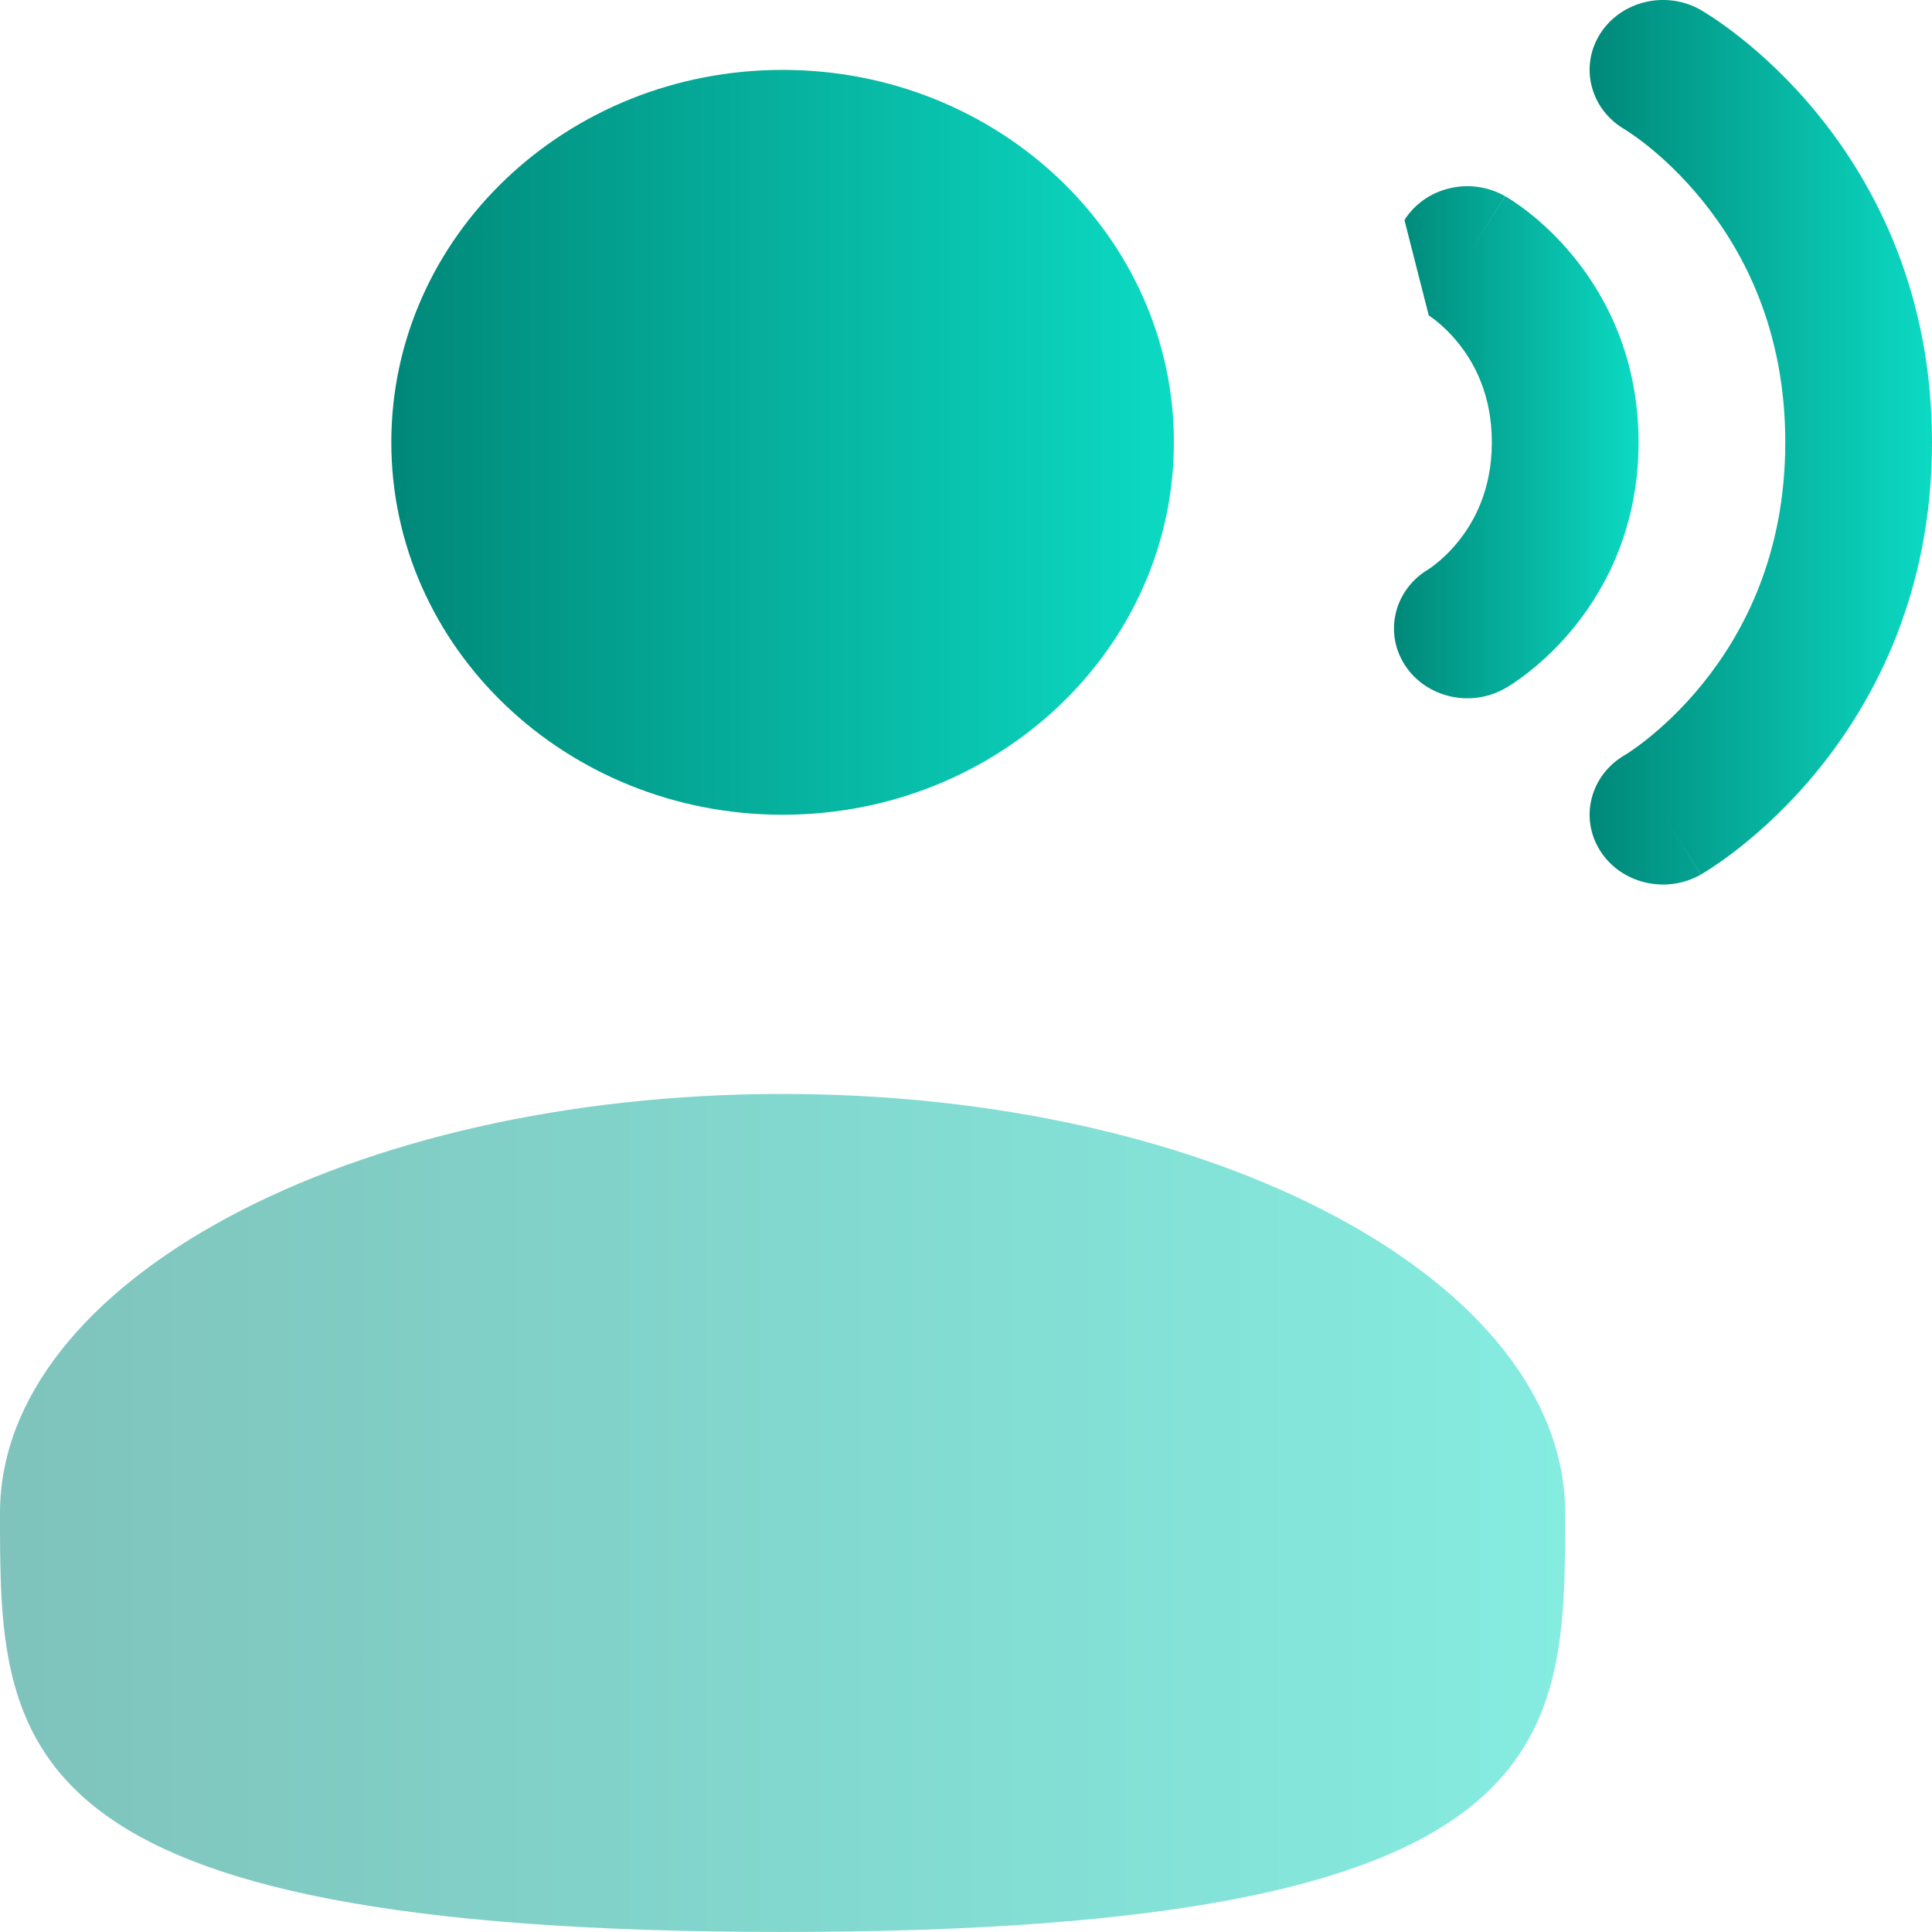
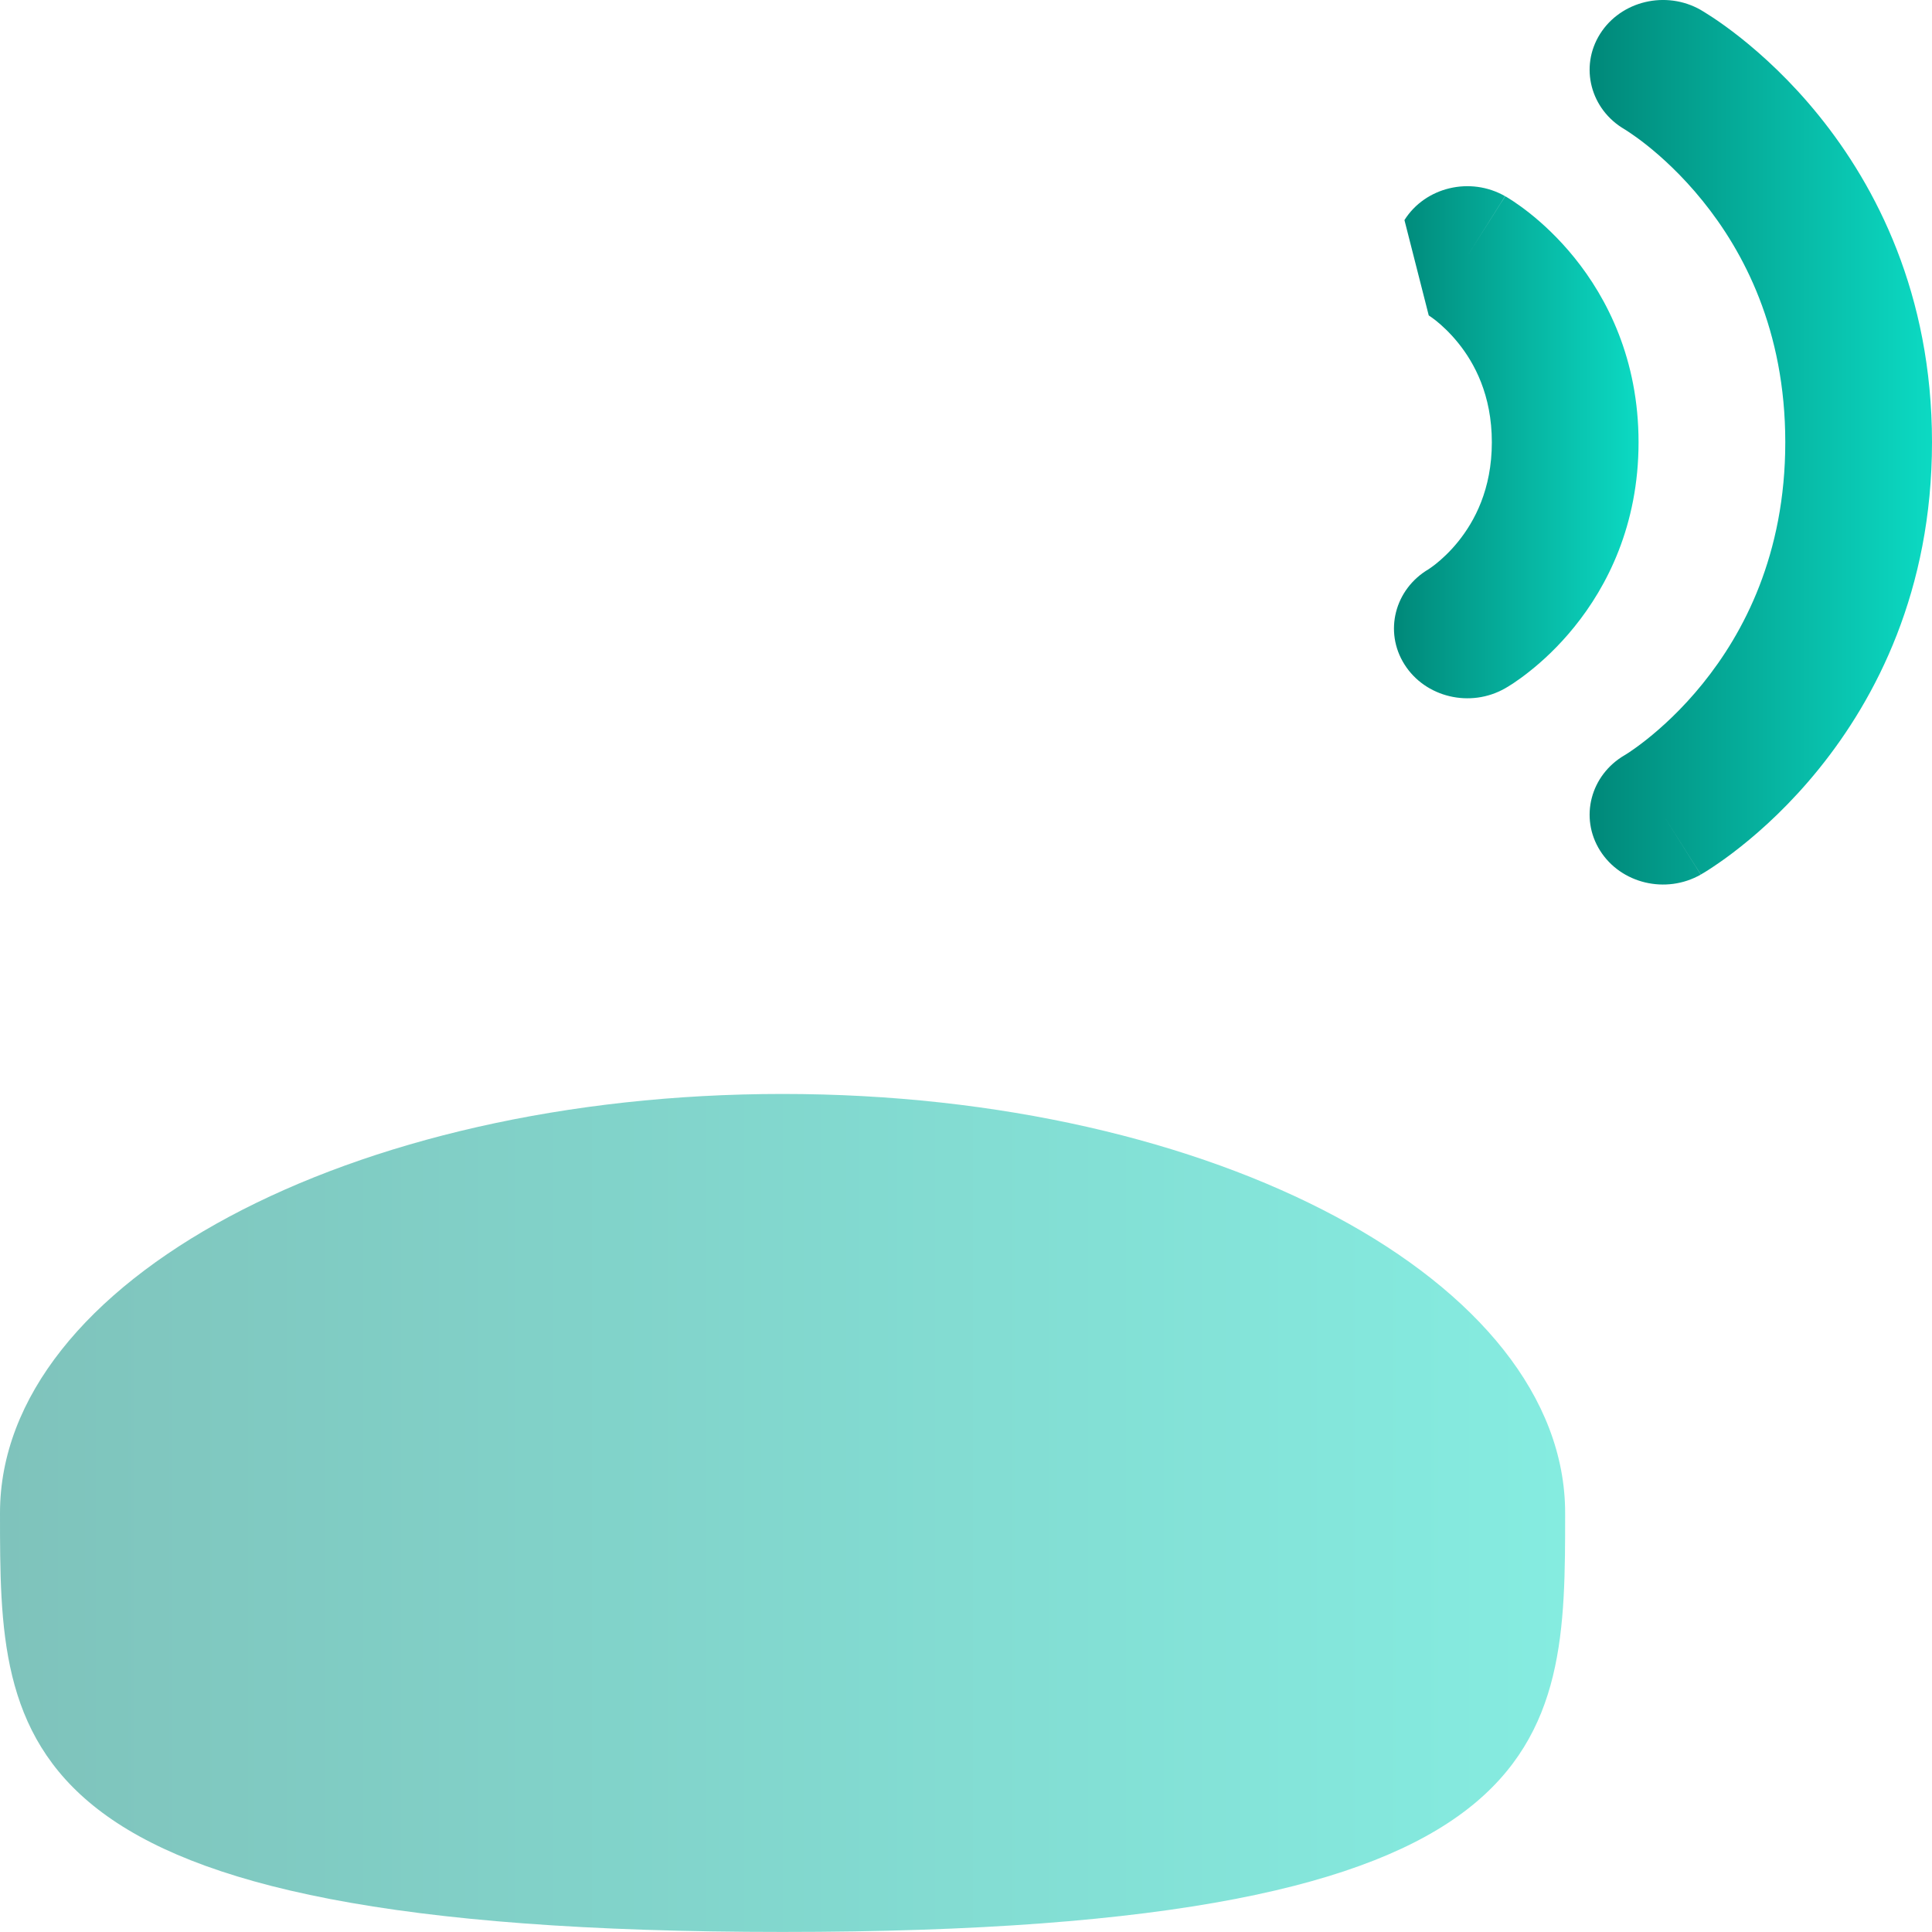
<svg xmlns="http://www.w3.org/2000/svg" width="35" height="35" viewBox="0 0 35 35" fill="none">
  <path d="M28.987 0.614C29.365 0.015 30.181 -0.179 30.811 0.18L30.127 1.265C30.811 0.18 30.811 0.18 30.811 0.18L30.813 0.182L30.816 0.183L30.822 0.187L30.839 0.197C30.852 0.205 30.869 0.215 30.888 0.227C30.927 0.251 30.979 0.284 31.041 0.325C31.166 0.408 31.334 0.527 31.531 0.683C31.925 0.996 32.44 1.462 32.952 2.096C33.985 3.374 35 5.326 35 8.012C35 10.699 33.985 12.65 32.952 13.928C32.44 14.562 31.925 15.029 31.531 15.341C31.334 15.498 31.166 15.616 31.041 15.699C30.979 15.741 30.927 15.774 30.888 15.798C30.878 15.804 30.869 15.809 30.861 15.814C30.853 15.819 30.846 15.823 30.839 15.827L30.822 15.837L30.816 15.841L30.813 15.843C30.813 15.843 30.811 15.844 30.127 14.759L30.811 15.844C30.181 16.203 29.365 16.009 28.987 15.41C28.611 14.813 28.812 14.04 29.435 13.679L29.445 13.673C29.458 13.665 29.482 13.65 29.517 13.627C29.586 13.581 29.695 13.504 29.83 13.397C30.101 13.182 30.472 12.848 30.845 12.386C31.585 11.471 32.342 10.049 32.342 8.012C32.342 5.976 31.585 4.554 30.845 3.639C30.472 3.177 30.101 2.842 29.83 2.627C29.695 2.52 29.586 2.444 29.517 2.398C29.482 2.375 29.458 2.359 29.445 2.351L29.435 2.345C28.812 1.984 28.611 1.211 28.987 0.614Z" fill="url(#paint0_linear_11086_2881)" />
-   <path d="M14.177 14.76C18.092 14.76 21.266 11.739 21.266 8.013C21.266 4.286 18.092 1.266 14.177 1.266C10.262 1.266 7.089 4.286 7.089 8.013C7.089 11.739 10.262 14.76 14.177 14.76Z" fill="url(#paint1_linear_11086_2881)" />
  <path d="M27.266 3.554C26.637 3.194 25.82 3.388 25.443 3.987L25.883 5.714L25.896 5.723C25.917 5.737 25.956 5.764 26.009 5.805C26.113 5.888 26.263 6.023 26.415 6.211C26.711 6.577 27.026 7.156 27.026 8.012C27.026 8.868 26.711 9.446 26.415 9.813C26.263 10.001 26.113 10.135 26.009 10.218C25.956 10.26 25.917 10.287 25.896 10.301L25.883 10.31C25.266 10.673 25.068 11.442 25.443 12.036C25.82 12.635 26.637 12.829 27.266 12.47L26.582 11.385C27.266 12.47 27.266 12.47 27.266 12.47L27.269 12.469L27.271 12.467L27.277 12.464L27.29 12.456L27.324 12.436C27.35 12.42 27.383 12.399 27.421 12.374C27.497 12.323 27.596 12.253 27.71 12.162C27.938 11.982 28.231 11.716 28.522 11.355C29.112 10.626 29.684 9.517 29.684 8.012C29.684 6.506 29.112 5.398 28.522 4.668C28.231 4.308 27.938 4.042 27.71 3.861C27.596 3.771 27.497 3.701 27.421 3.65C27.383 3.625 27.35 3.604 27.324 3.588L27.29 3.567L27.277 3.56L27.271 3.556L27.269 3.555C27.269 3.555 27.266 3.554 26.582 4.638L27.266 3.554Z" fill="url(#paint2_linear_11086_2881)" />
  <path opacity="0.5" d="M0 27.409C0 31.601 0 34.999 14.177 34.999C28.354 34.999 28.354 31.601 28.354 27.409C28.354 23.217 22.007 19.818 14.177 19.818C6.347 19.818 0 23.217 0 27.409Z" fill="url(#paint3_linear_11086_2881)" />
  <defs>
    <linearGradient id="paint0_linear_11086_2881" x1="35" y1="8.012" x2="28.797" y2="8.012" gradientUnits="userSpaceOnUse">
      <stop stop-color="#0CDAC3" />
      <stop offset="1" stop-color="#008879" />
    </linearGradient>
    <linearGradient id="paint1_linear_11086_2881" x1="21.266" y1="8.013" x2="7.089" y2="8.013" gradientUnits="userSpaceOnUse">
      <stop stop-color="#0CDAC3" />
      <stop offset="1" stop-color="#008879" />
    </linearGradient>
    <linearGradient id="paint2_linear_11086_2881" x1="29.684" y1="8.012" x2="25.253" y2="8.012" gradientUnits="userSpaceOnUse">
      <stop stop-color="#0CDAC3" />
      <stop offset="1" stop-color="#008879" />
    </linearGradient>
    <linearGradient id="paint3_linear_11086_2881" x1="28.354" y1="27.409" x2="-4.30578e-07" y2="27.409" gradientUnits="userSpaceOnUse">
      <stop stop-color="#0CDAC3" />
      <stop offset="1" stop-color="#008879" />
    </linearGradient>
  </defs>
</svg>